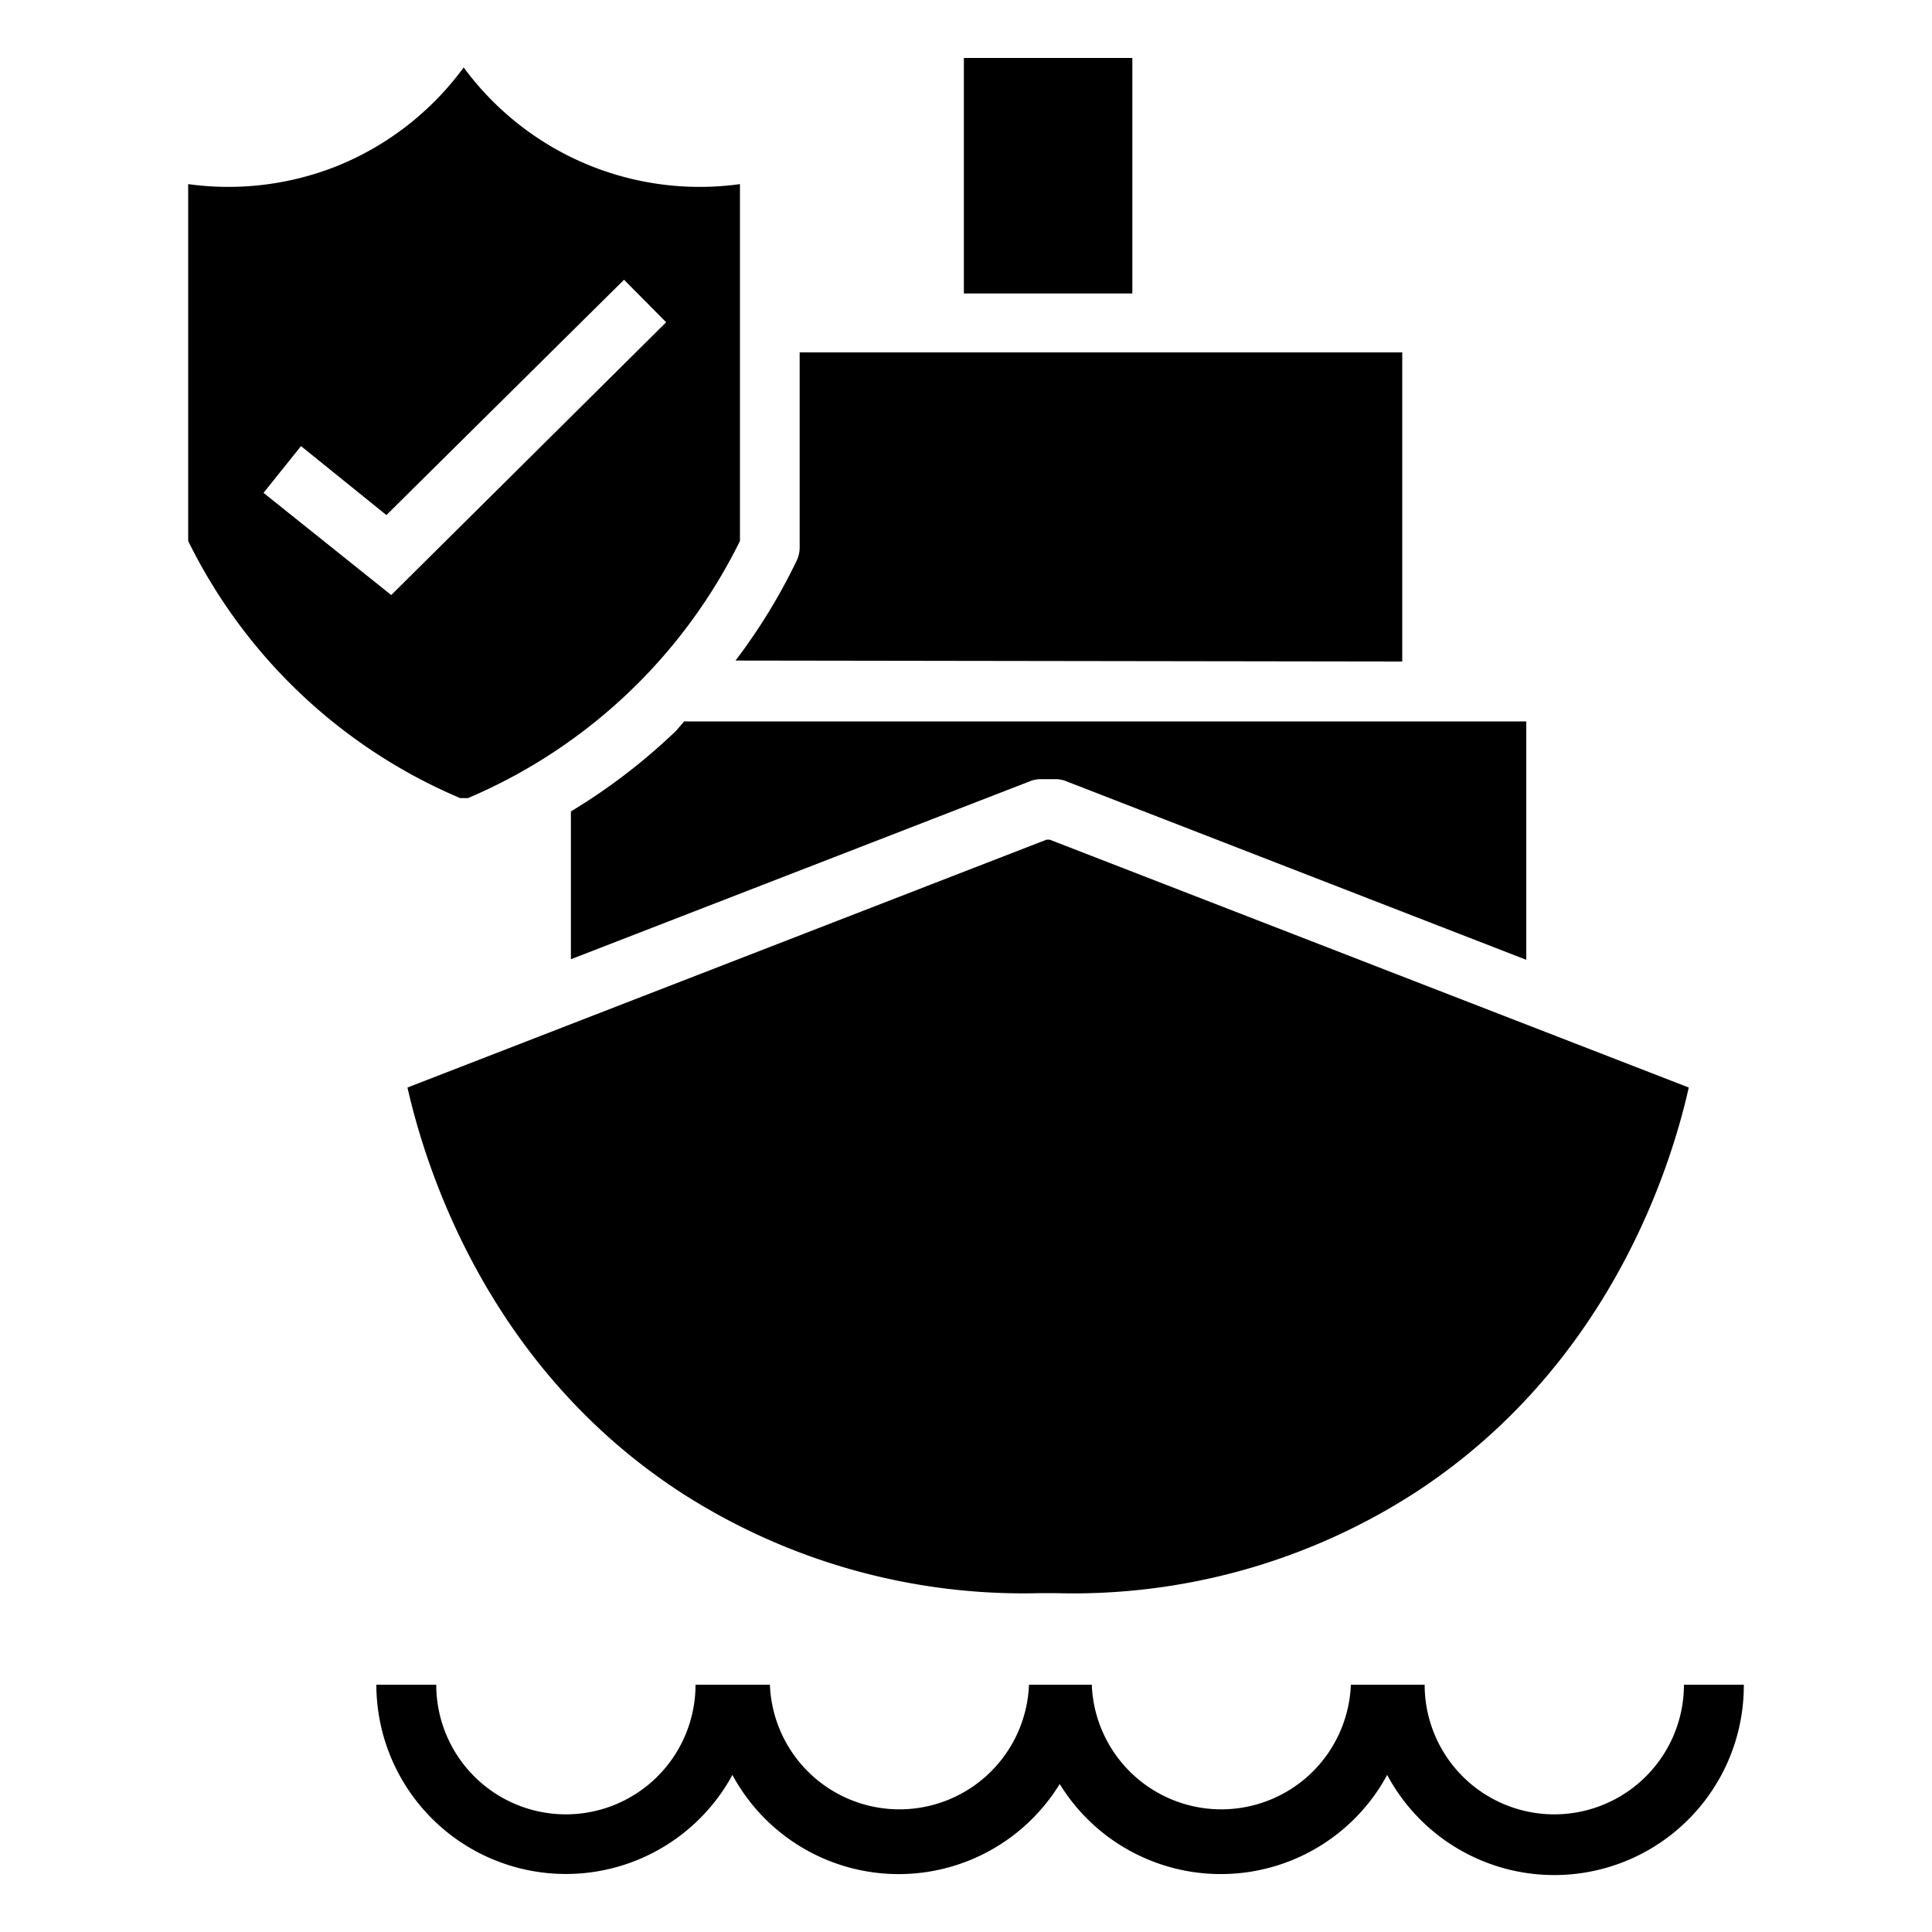
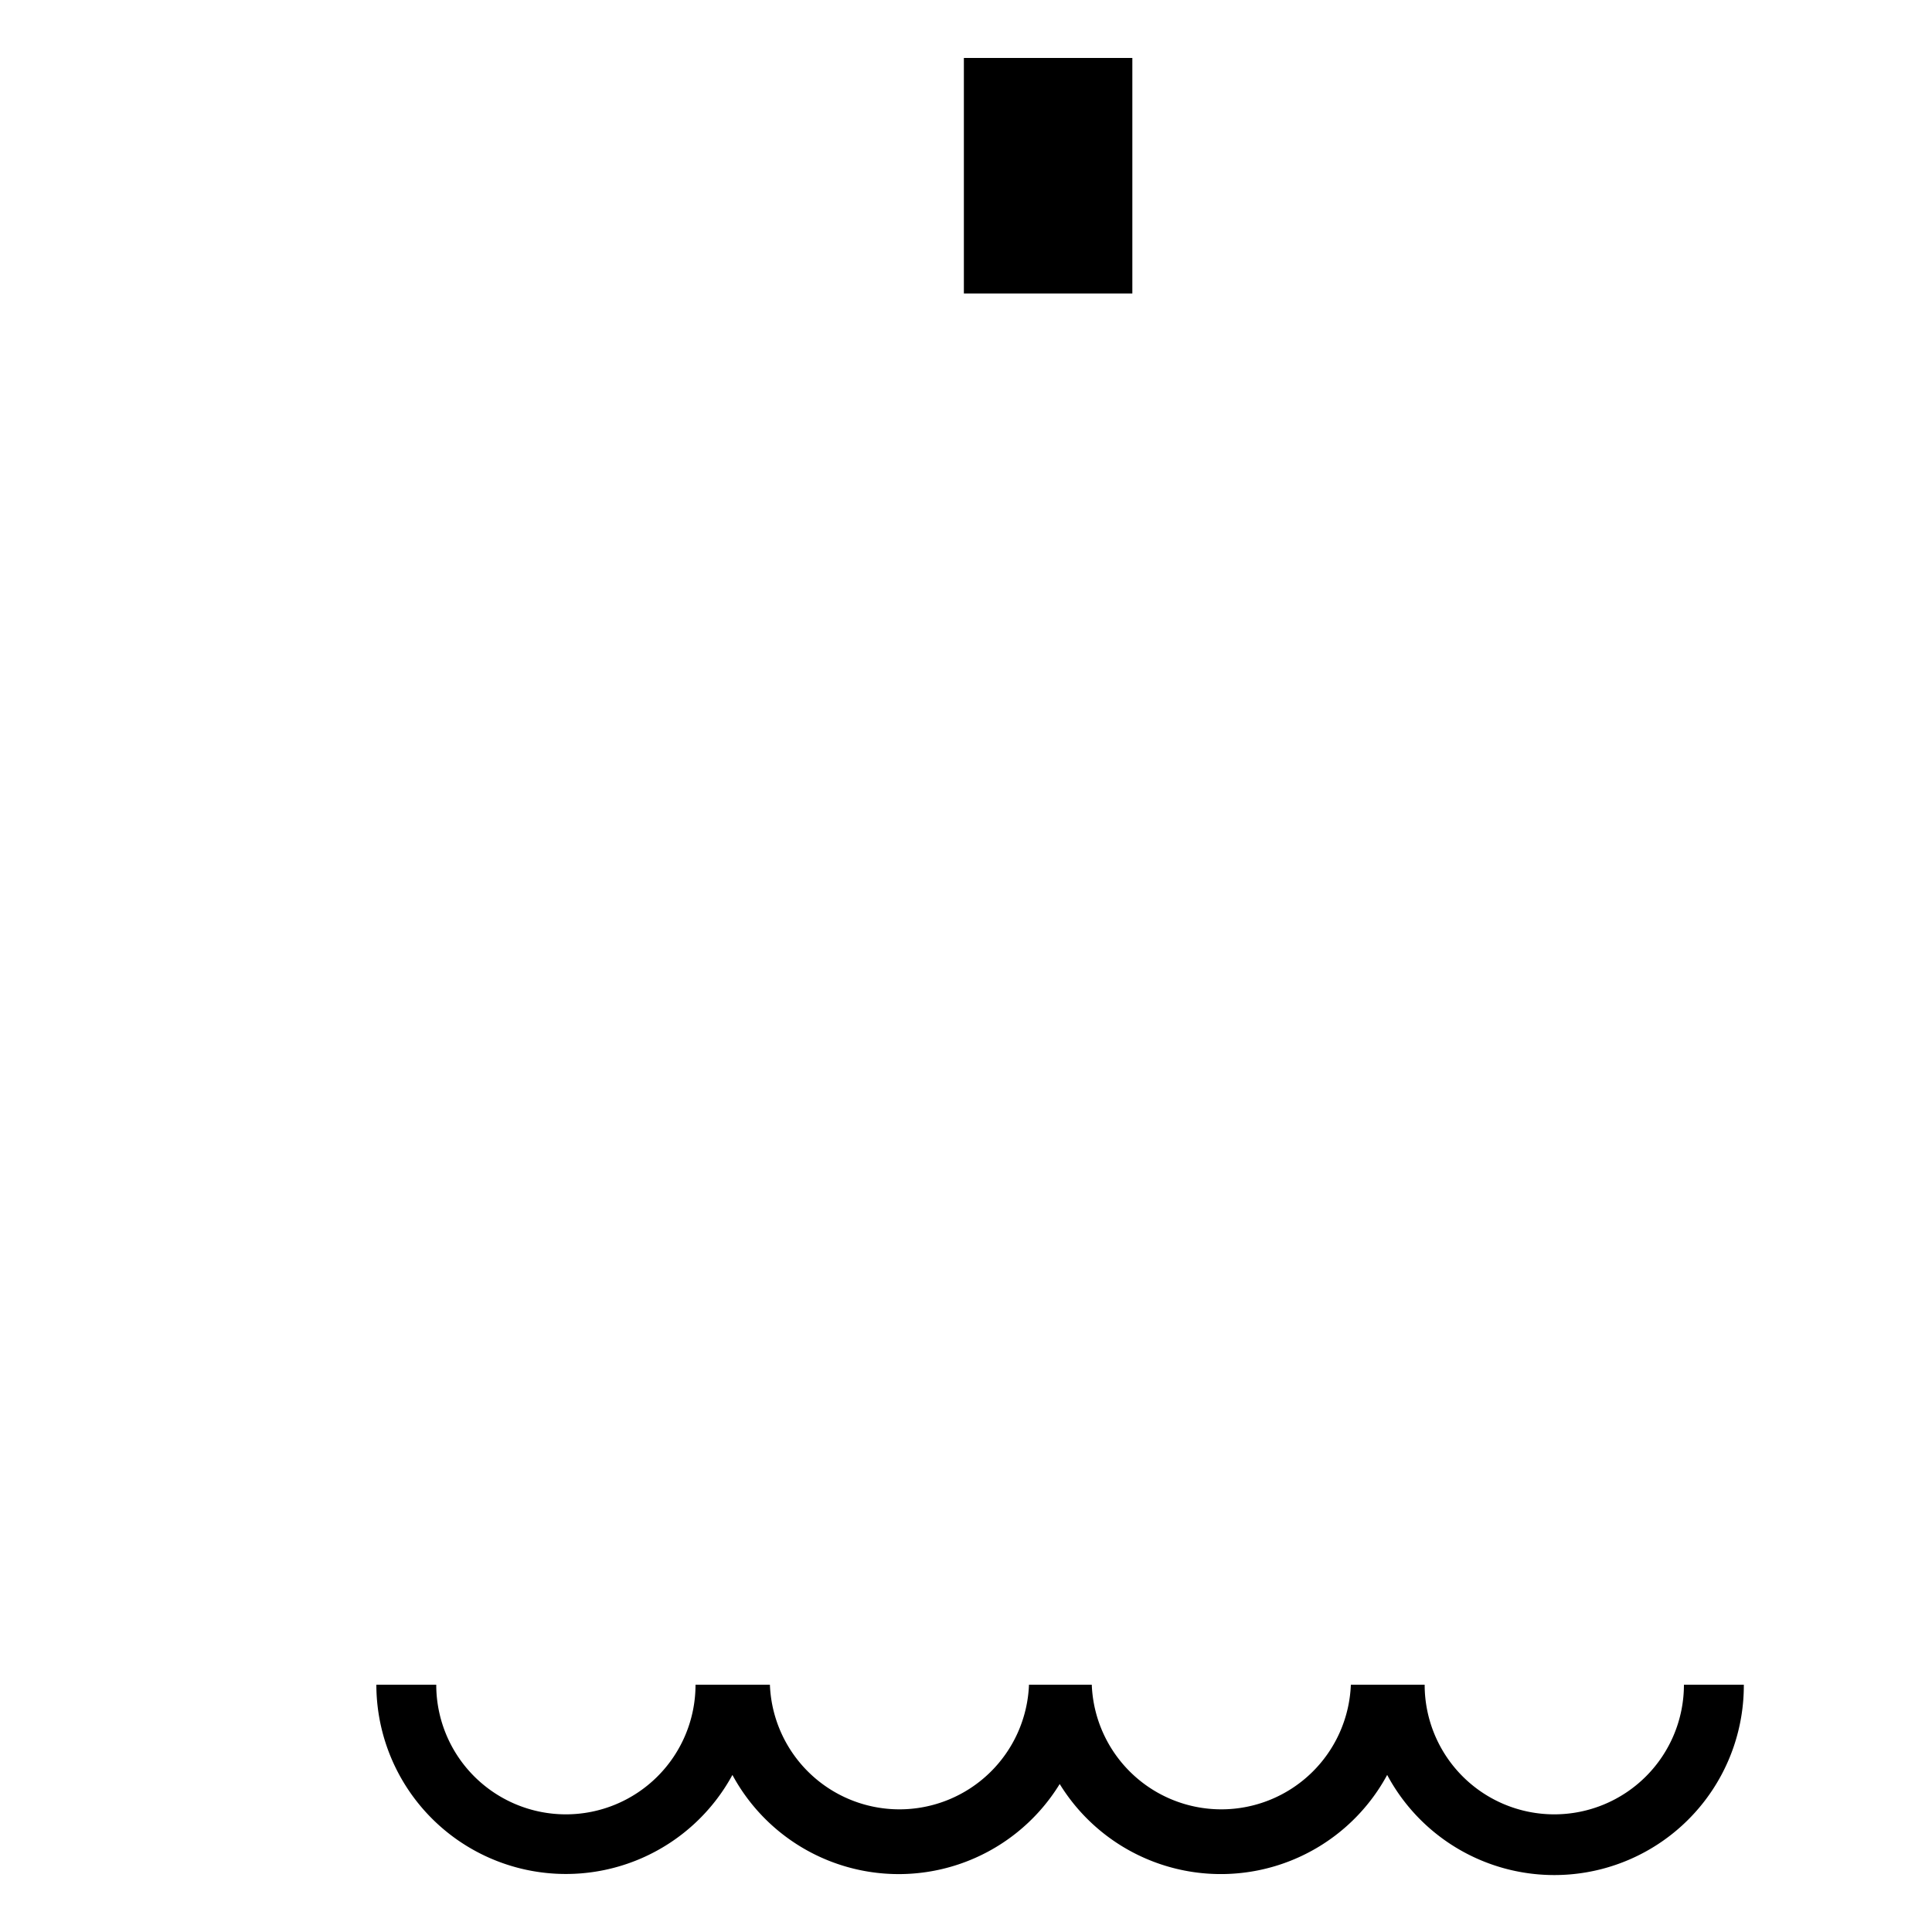
<svg xmlns="http://www.w3.org/2000/svg" id="Layer_1" viewBox="0 0 100 100" data-name="Layer 1">
  <path d="m49.89 3h8.72v12.19h-8.72z" />
-   <path d="m35 37.82a31 31 0 0 1 -5.45 4.18v7.65l23.78-9.22a1.45 1.45 0 0 1 .55-.1h.74a1.45 1.45 0 0 1 .55.1l23.83 9.25v-12.34h-43.59z" />
-   <path d="m54.17 43.46-33.08 12.83c1 4.41 4.25 14.48 14.09 20.92a32.7 32.7 0 0 0 18.67 5.25h.77a32.63 32.63 0 0 0 18.7-5.25c9.83-6.44 13.1-16.51 14.09-20.92l-33.08-12.83z" />
-   <path d="m24.22 41.31a27.82 27.82 0 0 0 14.08-13.31v-18.47a15.18 15.18 0 0 1 -7.69-.93 15.17 15.17 0 0 1 -6.61-5.11 15.17 15.17 0 0 1 -6.57 5.11 15.19 15.19 0 0 1 -7.69.93v18.47a27.72 27.72 0 0 0 14.08 13.31zm-10.58-15.8 1.94-2.42 4.42 3.57 12.3-12.18 2.18 2.2-14.23 14.12z" />
-   <path d="m72.58 34.24v-16h-31.19v10.1a1.56 1.56 0 0 1 -.15.67 30.06 30.06 0 0 1 -3.17 5.18z" />
  <path d="m87.16 87.2a6.71 6.71 0 0 1 -13.42 0h-3.82a6.71 6.71 0 0 1 -13.41 0h-3.25a6.71 6.71 0 0 1 -13.41 0h-3.85a6.71 6.71 0 0 1 -13.42 0h-3.1a9.81 9.81 0 0 0 18.43 4.67 9.78 9.78 0 0 0 16.94.47 9.79 9.79 0 0 0 16.95-.47 9.81 9.81 0 0 0 18.46-4.67z" />
</svg>